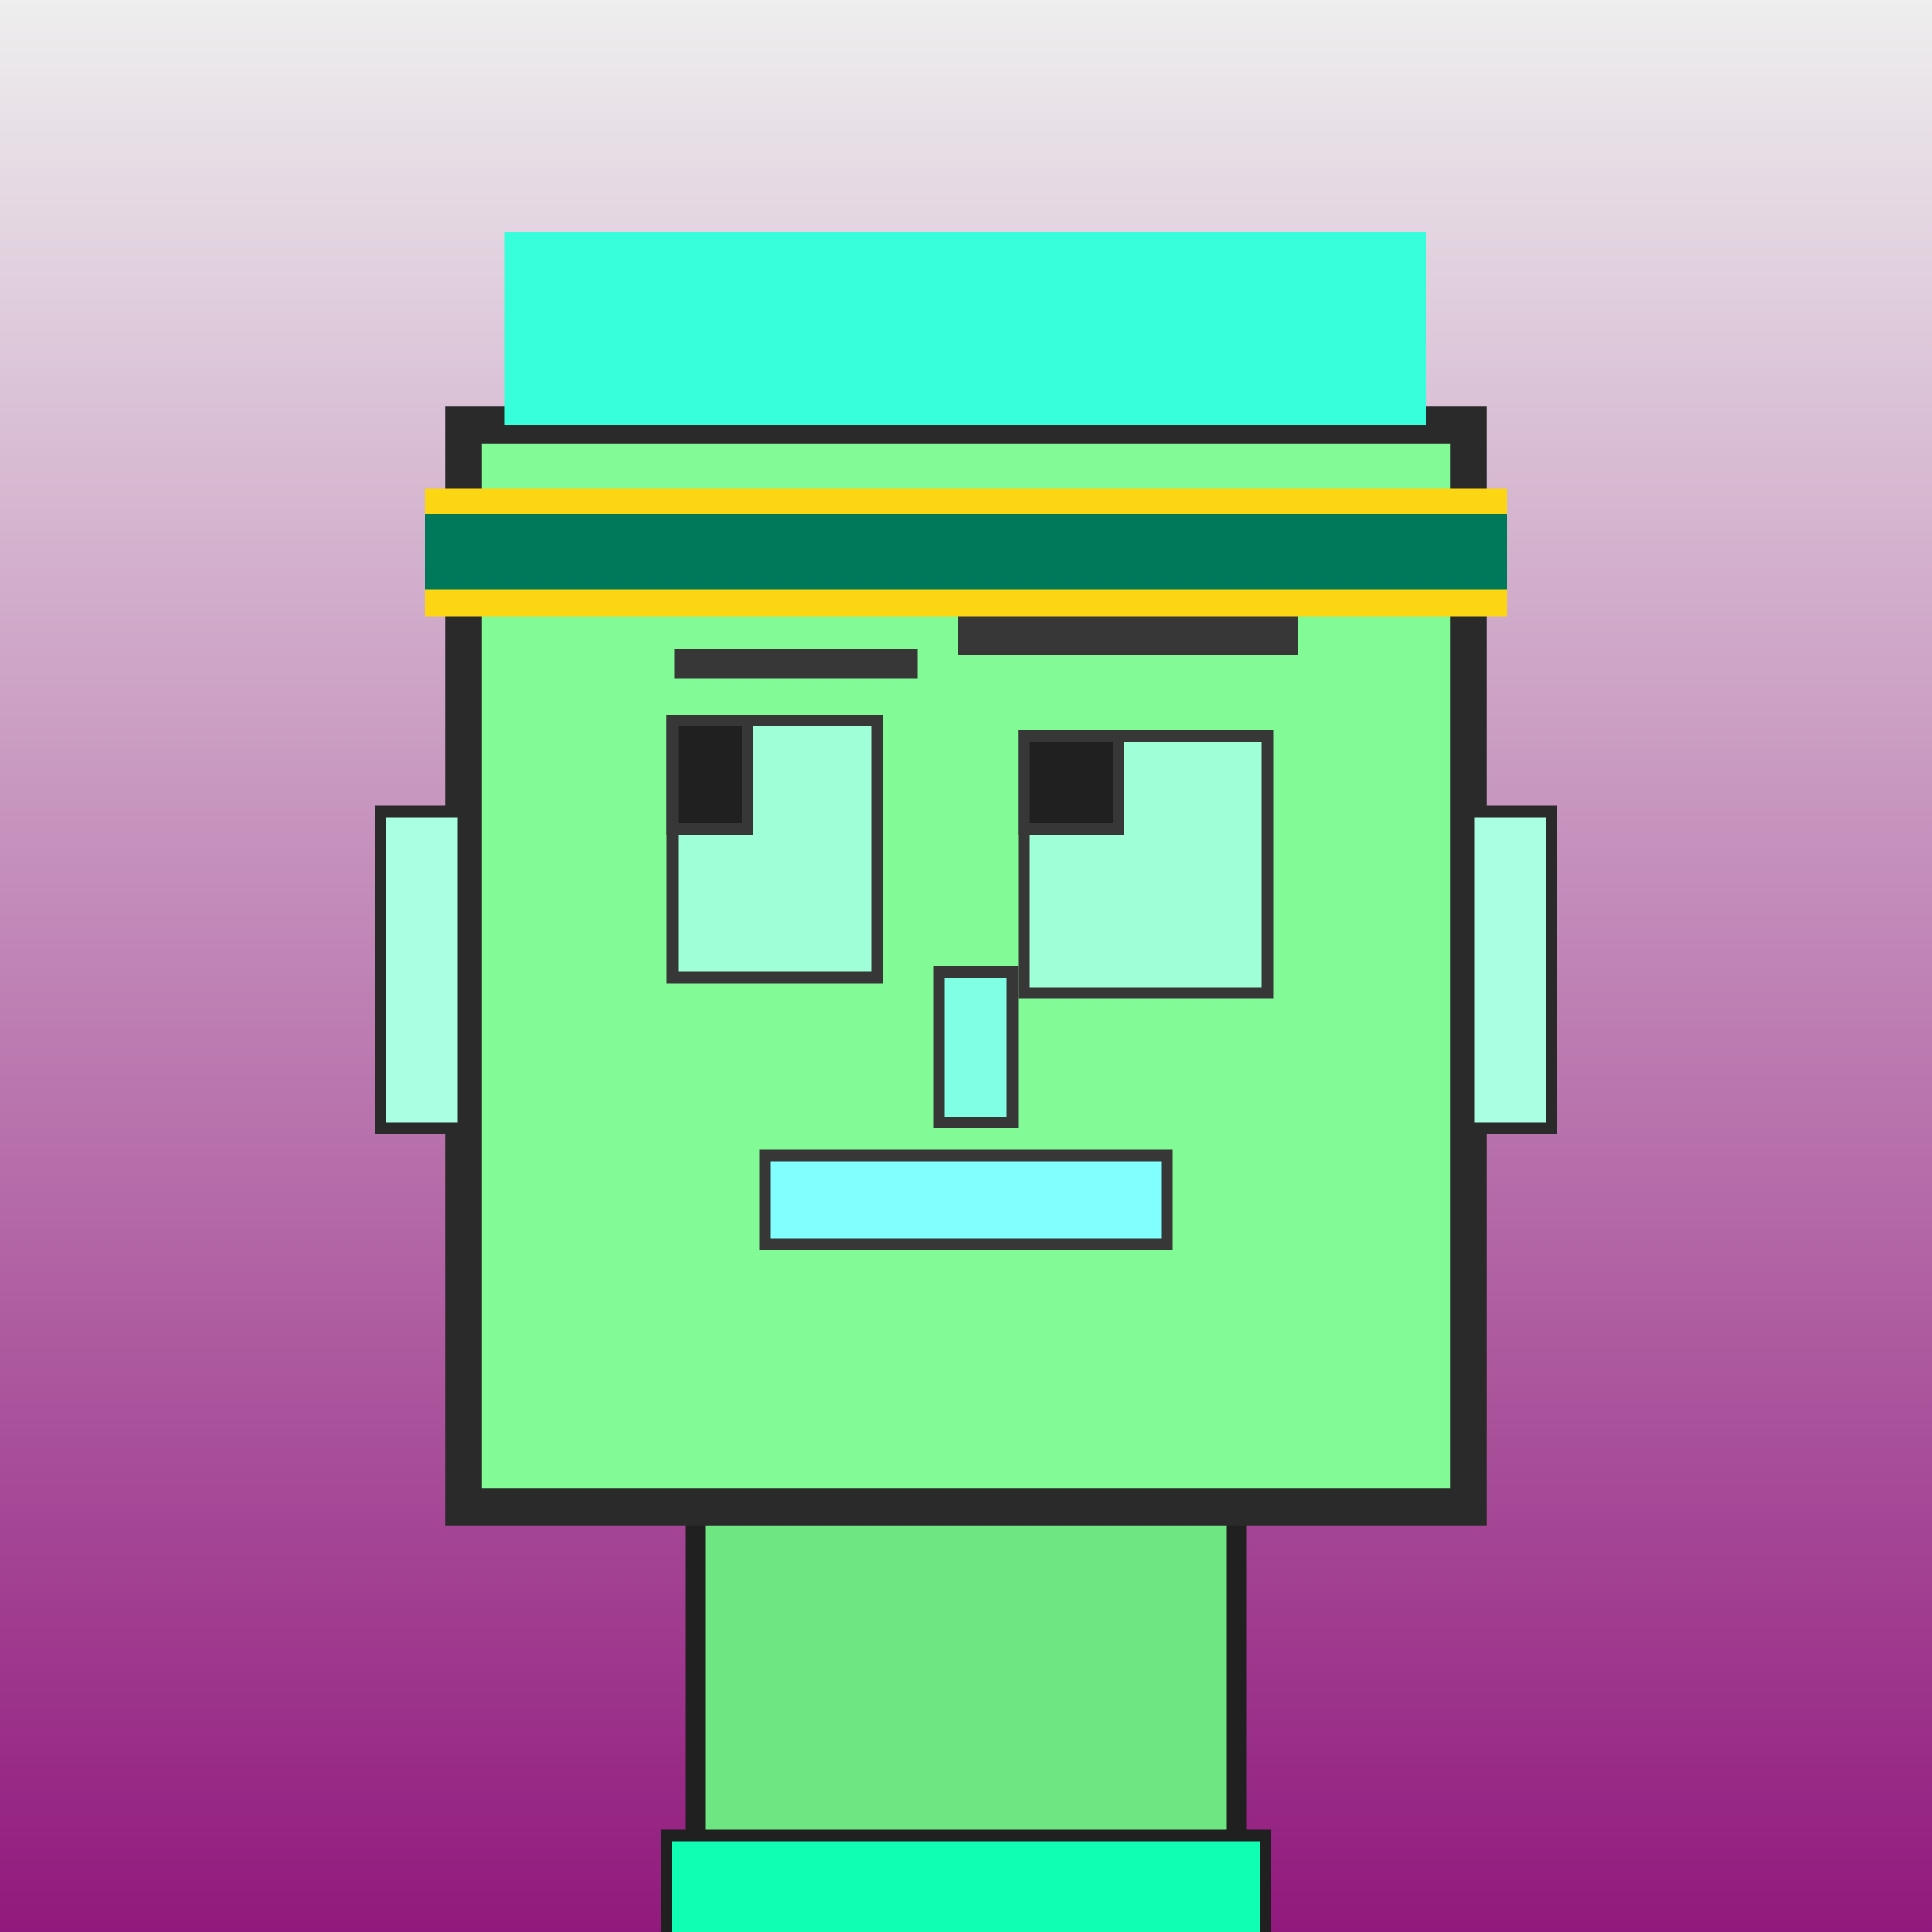
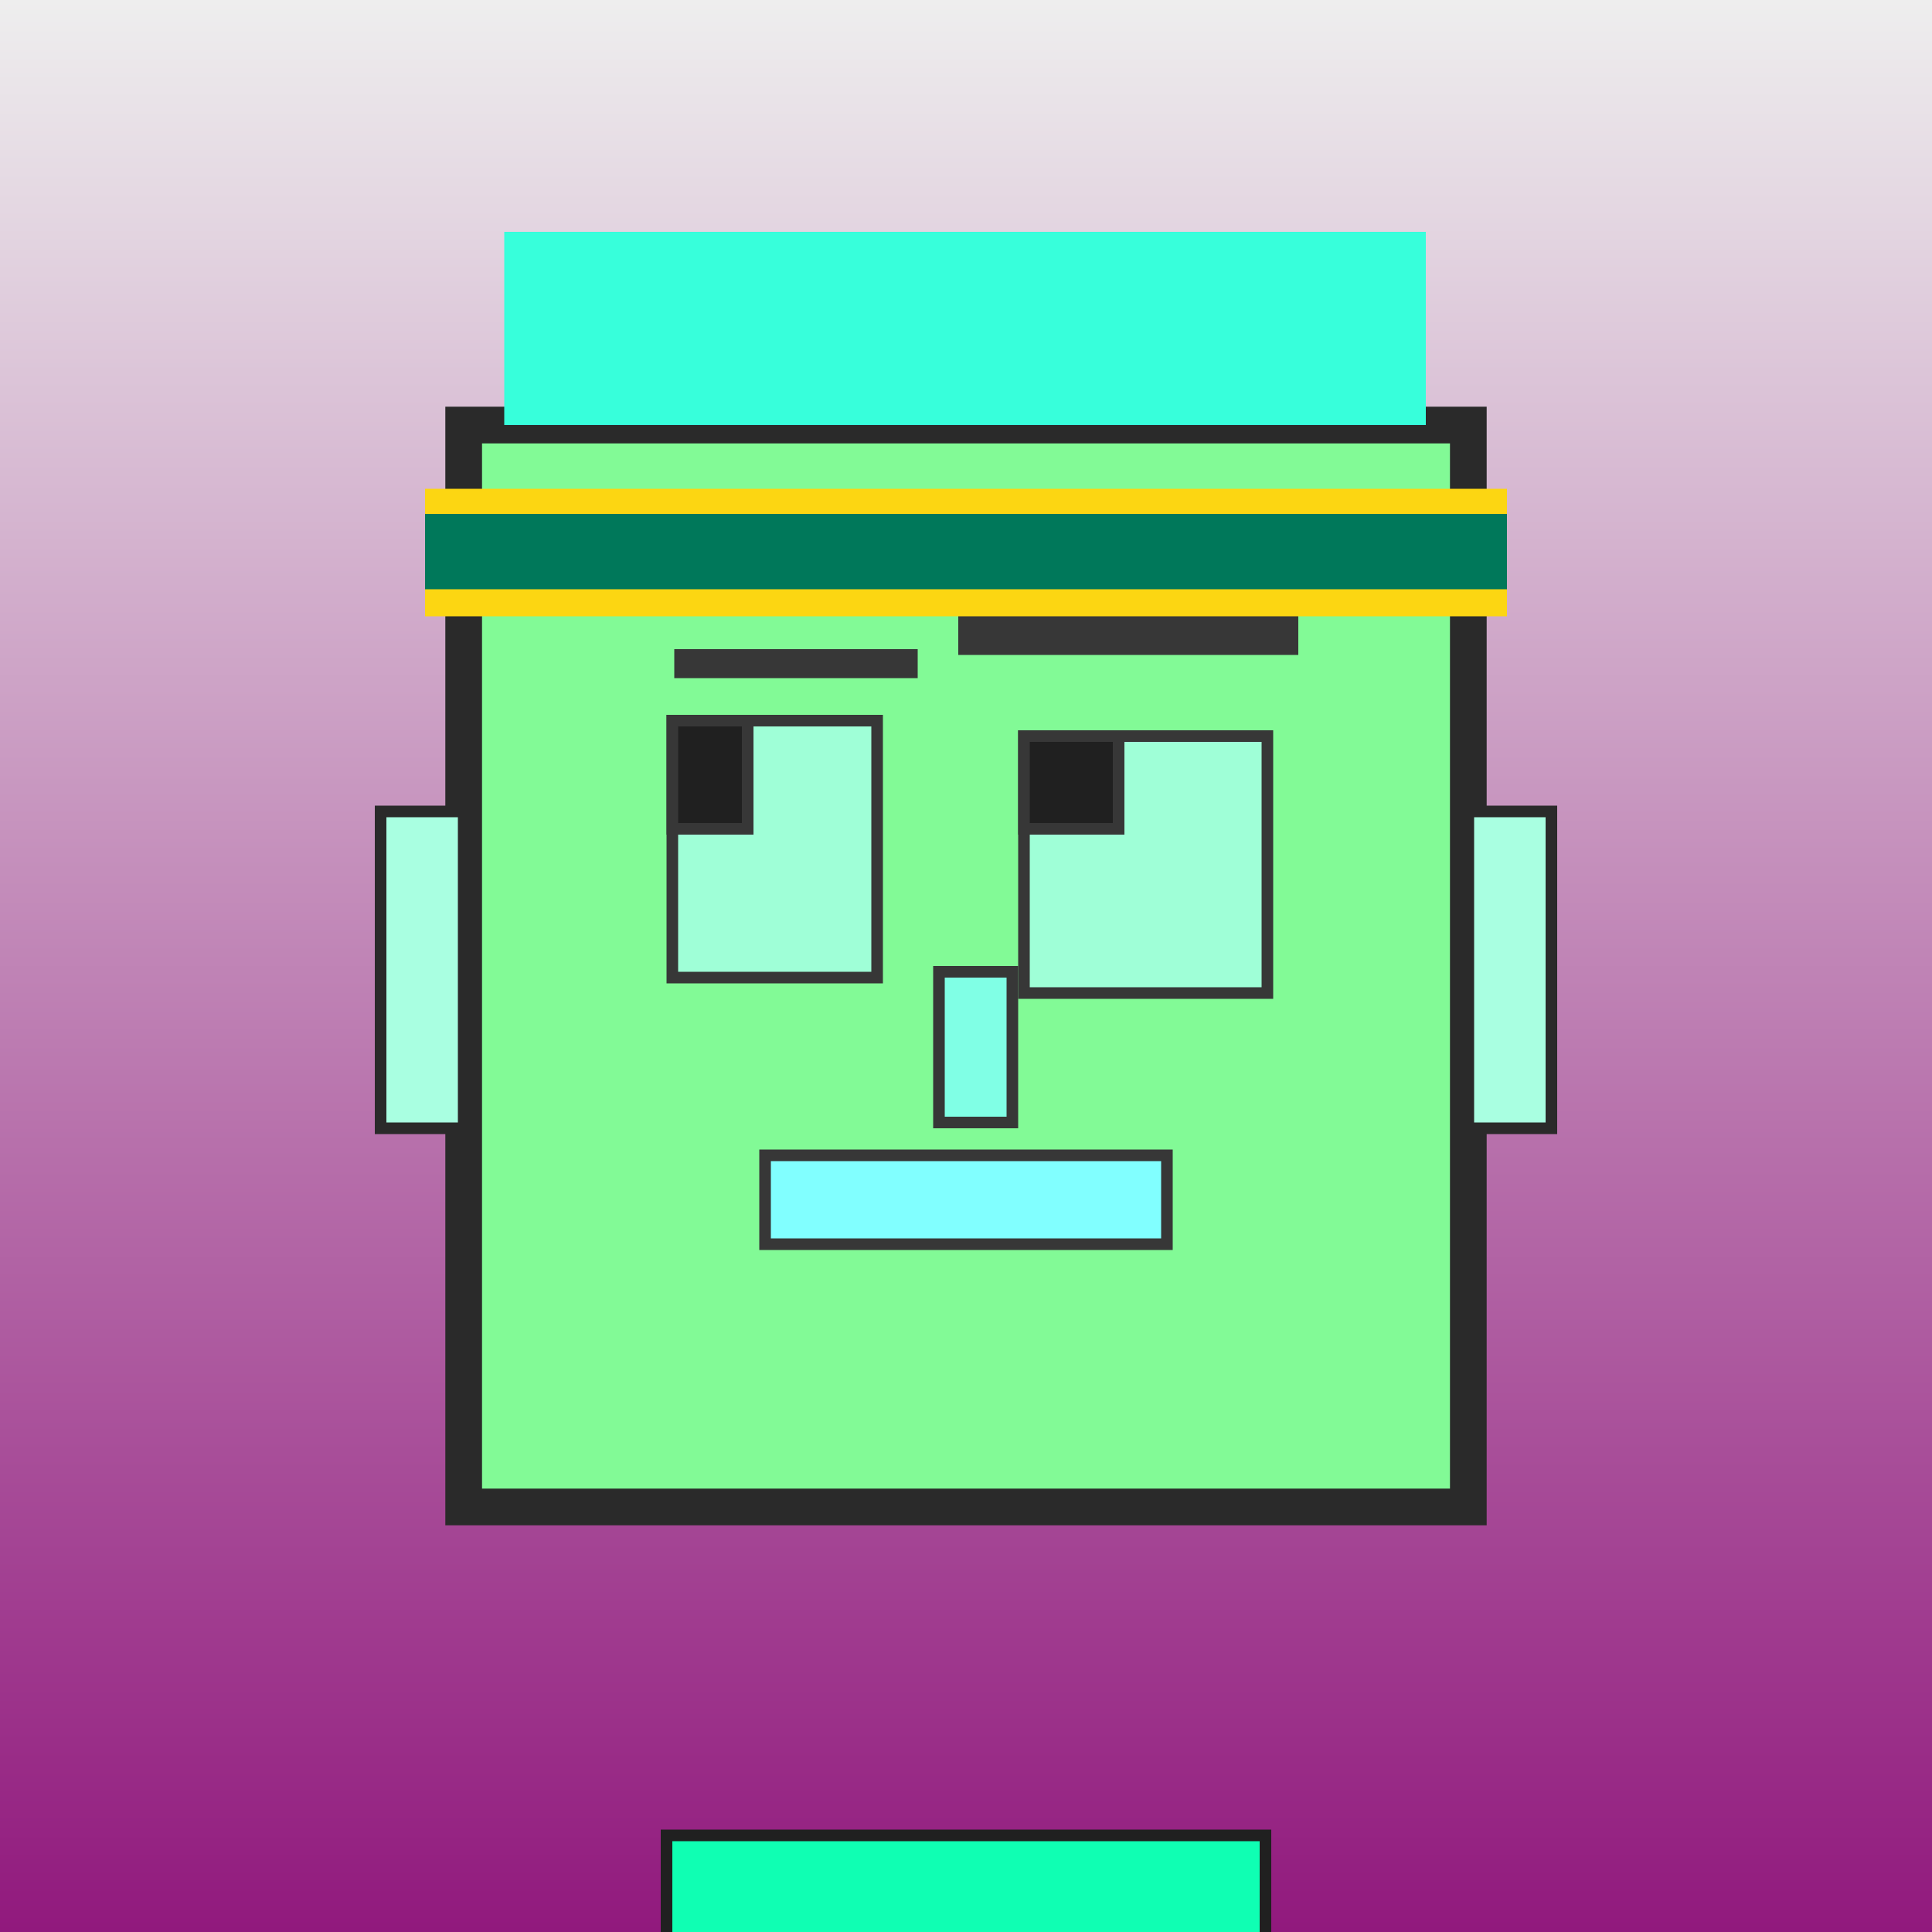
<svg xmlns="http://www.w3.org/2000/svg" viewBox="0 0 1000 1000">
  <rect x="0" y="0" width="1000" height="1000" fill="#808080" stroke="none" />
  <defs>
    <linearGradient gradientUnits="userSpaceOnUse" x1="500" y1="0" x2="500" y2="1000" id="bkStyle">
      <stop offset="0" style="stop-color: #eeeeee" />
      <stop offset="1" style="stop-color: rgb(145, 25, 125)" />
    </linearGradient>
  </defs>
  <rect id="background" width="1000" height="1000" style="fill: url(#bkStyle);" onclick="background.style.fill='rgba(0,0,0,0)'" />
-   <rect x="360" y="780" width="280" height="230" style="fill: rgb(110, 230, 130); stroke-width: 10px; stroke: rgb(32, 32, 32);" />
  <rect x="240" y="220" width="520" height="560" style="fill: rgb(130, 250, 150); stroke-width: 19px; stroke: rgb(42, 42, 42);" />
  <rect x="348" y="373" width="106" height="133" style="fill: rgb(159, 315, 215); stroke-width: 6px; stroke: rgb(55, 55, 55);" />
  <rect x="530" y="381" width="126" height="133" style="fill: rgb(159, 315, 215); stroke-width: 6px; stroke: rgb(55, 55, 55);" />
  <rect x="348" y="373" width="39" height="56" style="fill: rgb(32,32,32); stroke-width: 6px; stroke: rgb(55,55,55);" />
  <rect x="530" y="381" width="49" height="48" style="fill: rgb(32,32,32); stroke-width: 6px; stroke: rgb(55,55,55);" />
  <rect x="486" y="503" width="38" height="78" style="fill: rgb(128, 338, 229); stroke-width: 6px; stroke: rgb(55, 55, 55);" />
  <rect x="197" y="420" width="43" height="164" style="fill: rgb(169, 370, 225); stroke-width: 6px; stroke: rgb(42, 42, 42);" />
  <rect x="760" y="420" width="43" height="164" style="fill: rgb(169, 370, 225); stroke-width: 6px; stroke: rgb(42, 42, 42);" />
  <rect x="349" y="336" width="126" height="15" style="fill: rgb(55, 55, 55); stroke-width: 0px; stroke: rgb(0, 0, 0);" />
  <rect x="496" y="309" width="176" height="30" style="fill: rgb(55, 55, 55); stroke-width: 0px; stroke: rgb(0, 0, 0);" />
  <rect x="396" y="598" width="208" height="46" style="fill: rgb(129, 366, 257); stroke-width: 6px; stroke: rgb(55, 55, 55);" />
  <rect x="261" y="120" width="477" height="100" style="fill: rgb(55, 346, 219); stroke-width: 0px; stroke: rgb(0, 0, 0);" />
  <rect x="220" y="253" width="560" height="66" style="fill: rgb(252, 214, 18); stroke-width: 0px; stroke: rgb(0, 0, 0);" />
  <rect x="220" y="266" width="560" height="39" style="fill: rgb(0, 120, 90); stroke-width: 0px; stroke: rgb(0, 0, 0);" />
  <rect x="345" y="950" width="310" height="62" style="fill: rgb(15, 306, 179); stroke-width: 6px; stroke: rgb(32, 32, 32);" />
</svg>